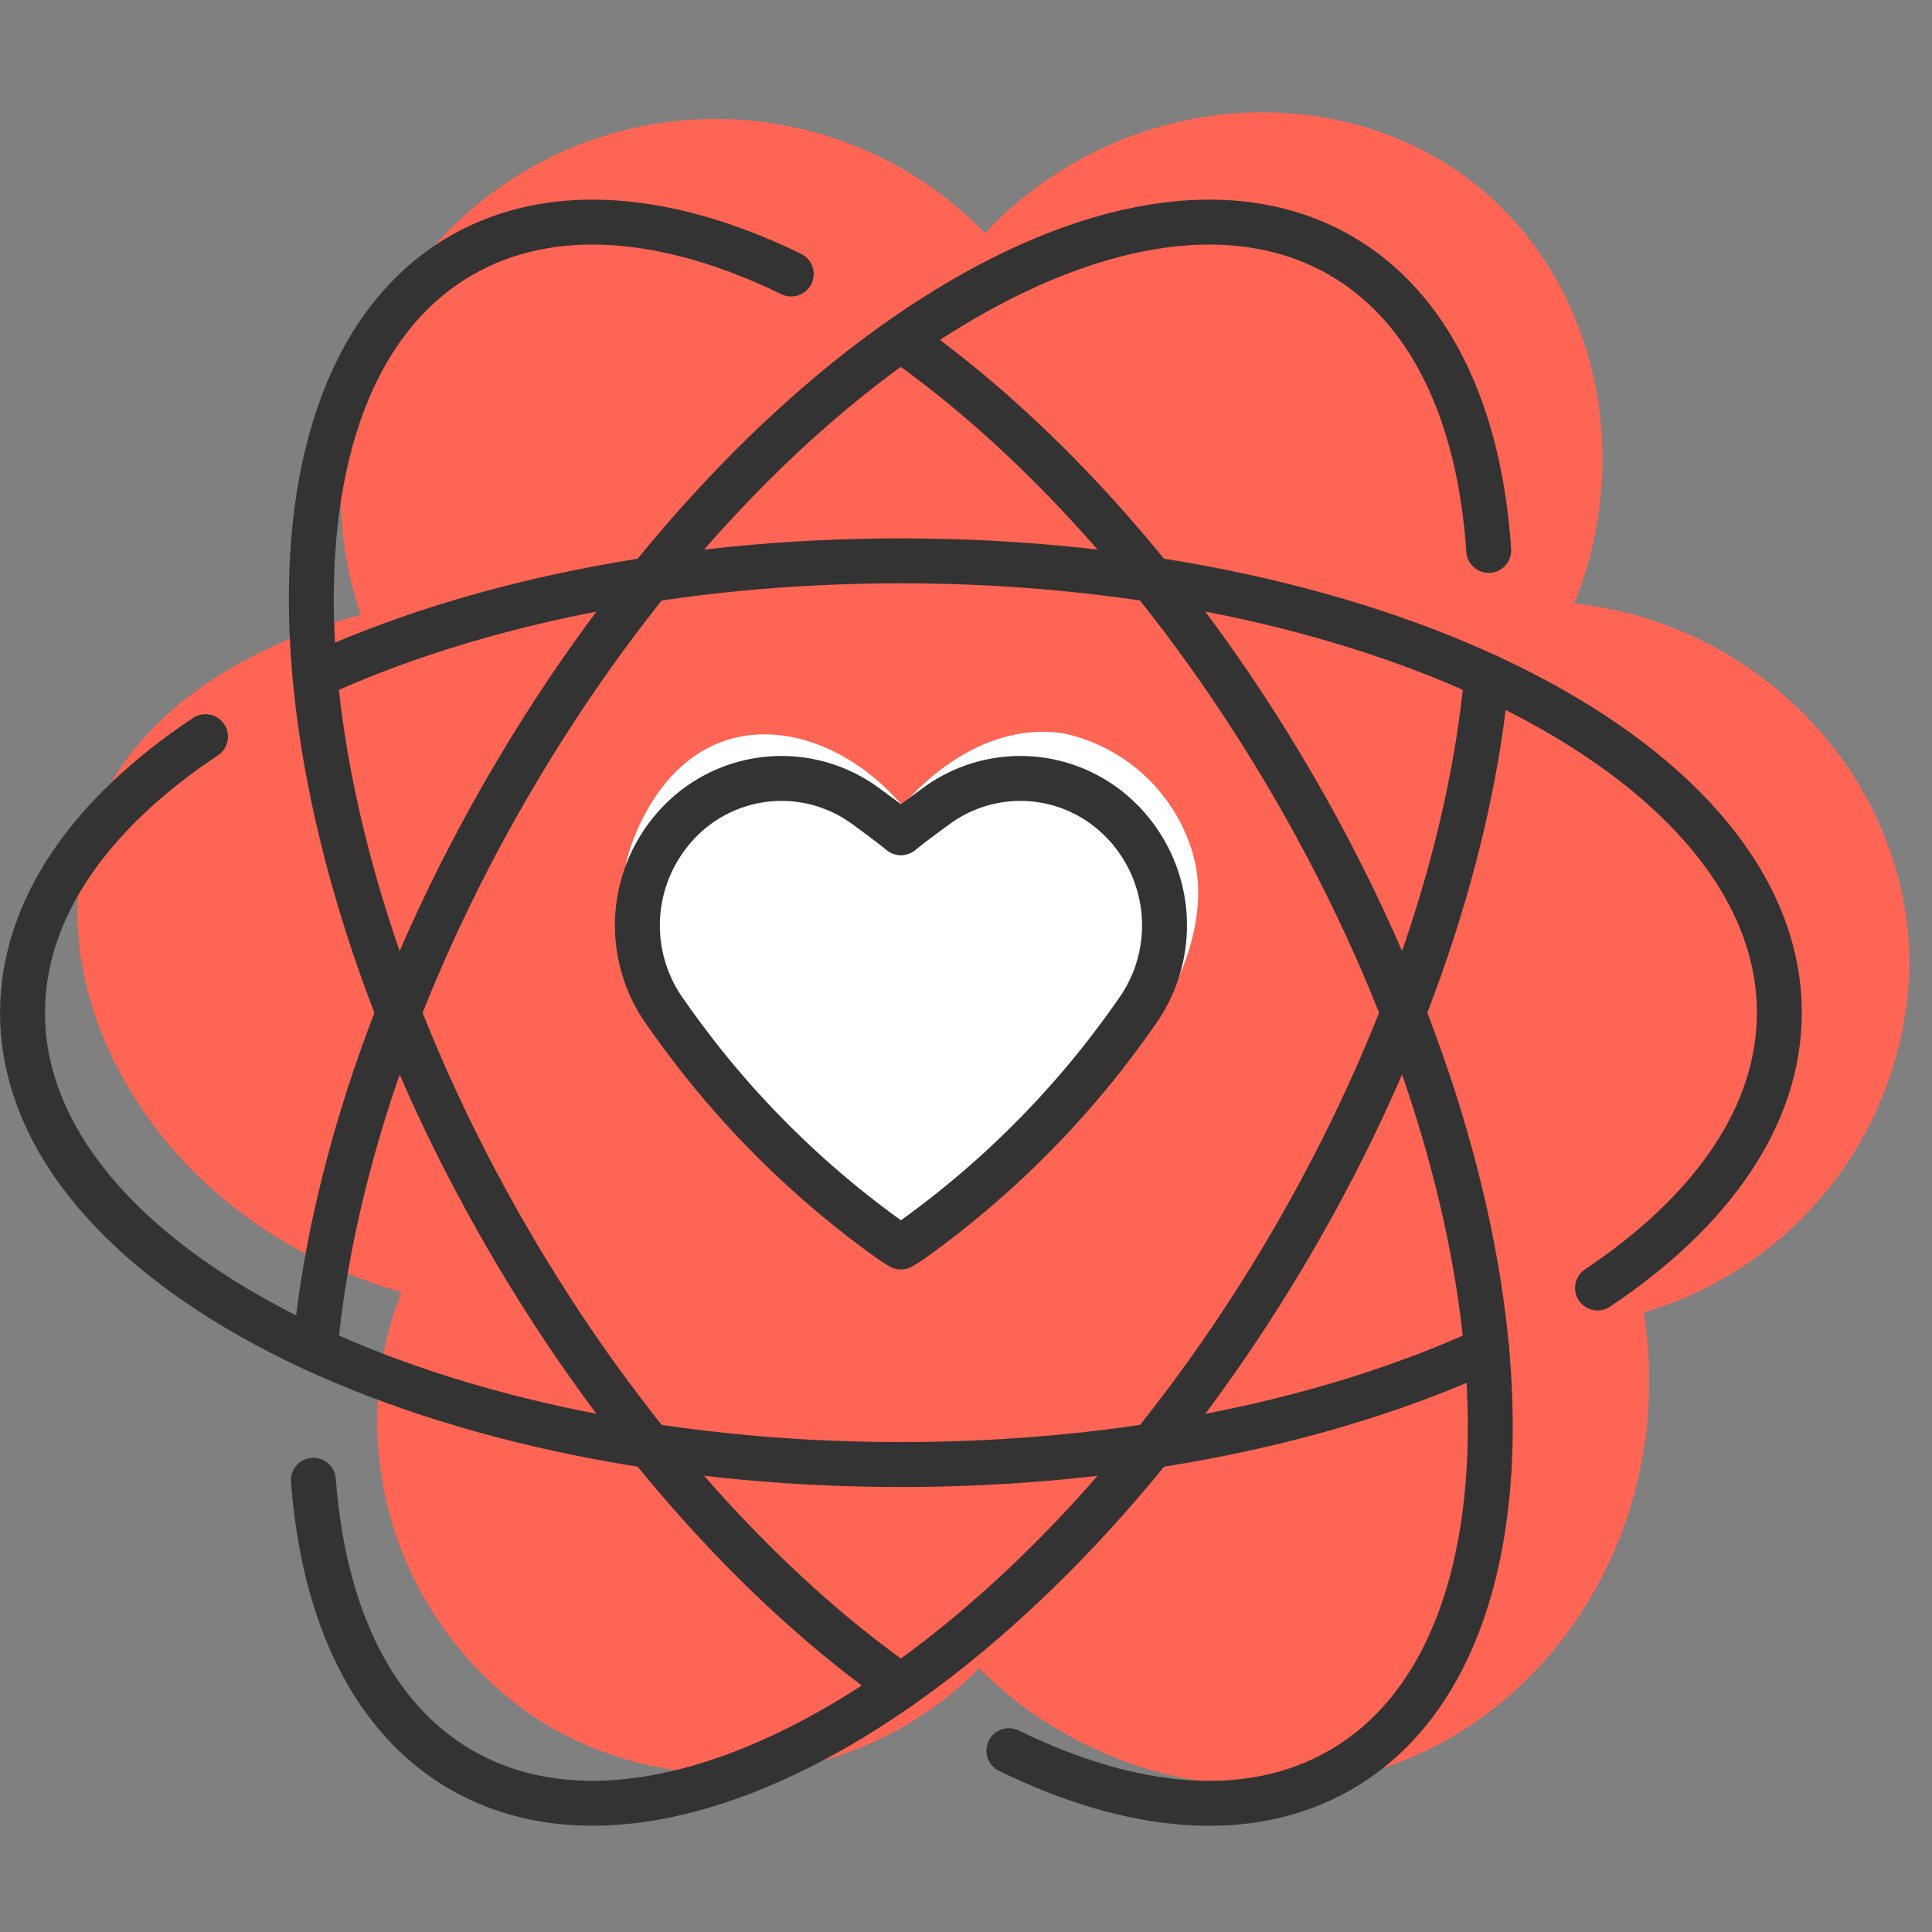
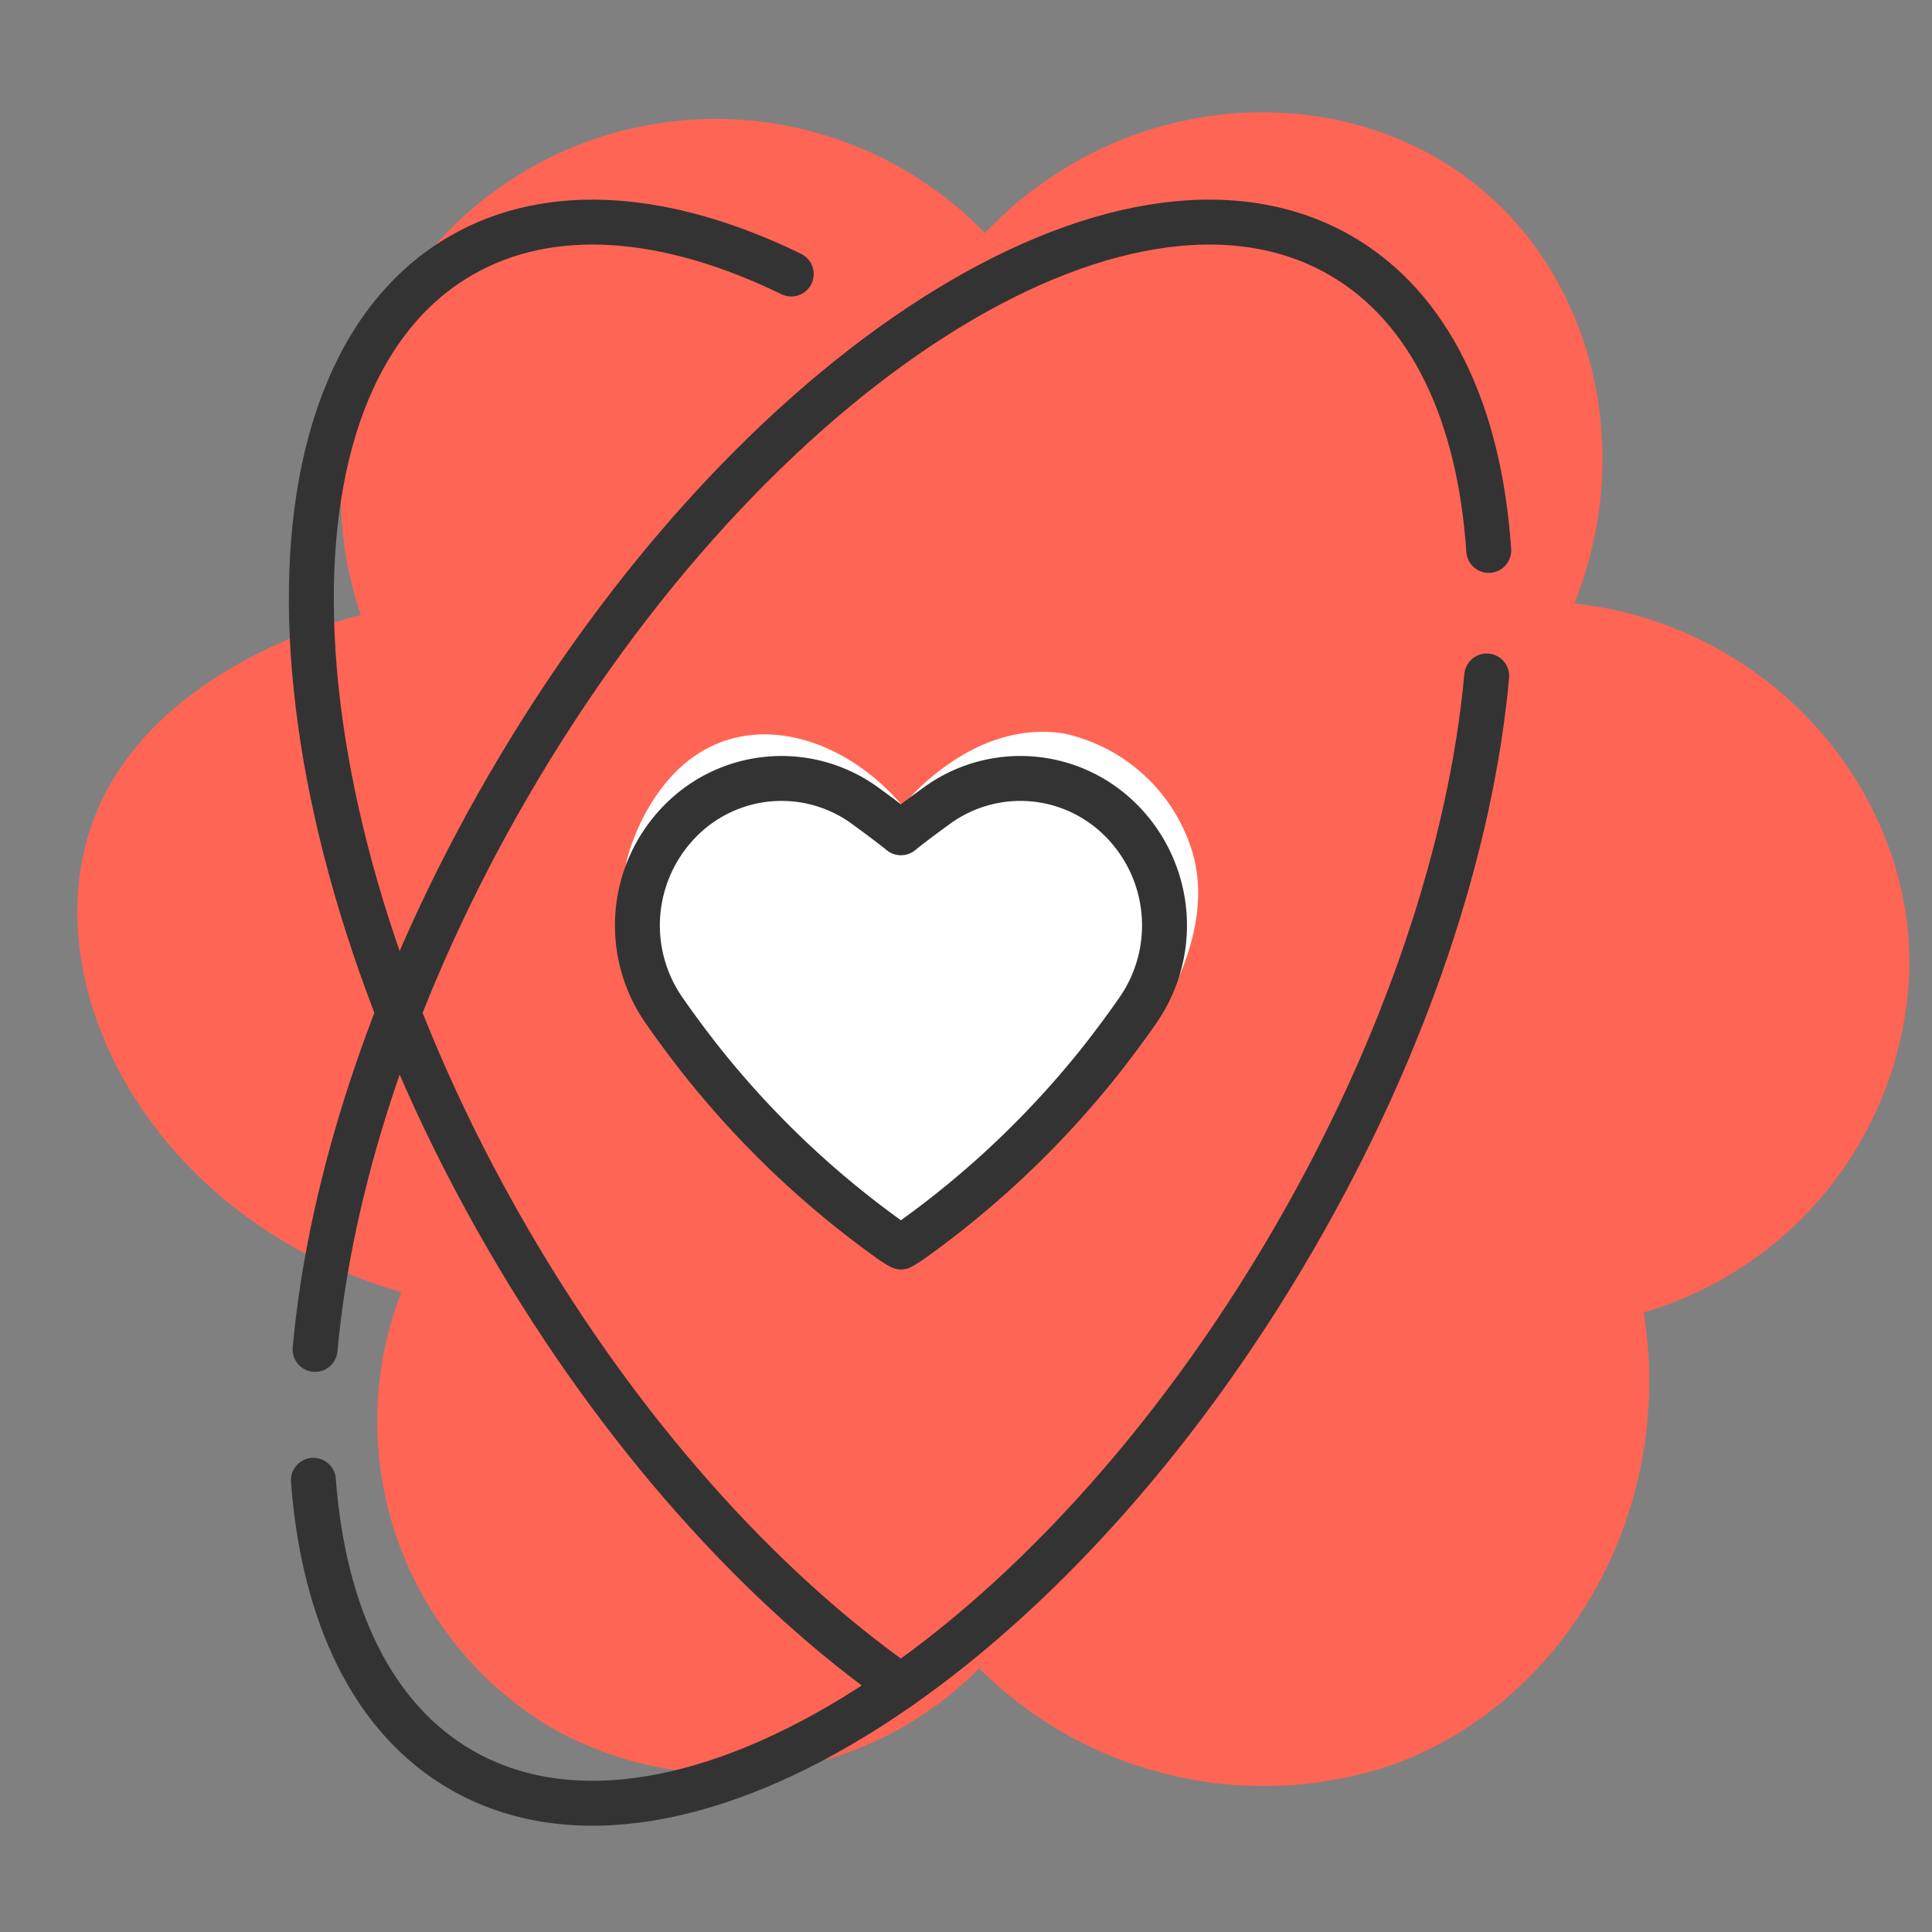
<svg xmlns="http://www.w3.org/2000/svg" width="86" height="86" viewBox="0 0 86 86">
  <rect x="0" y="0" width="86" height="86" fill="#808080" stroke="none" />
  <defs>
    <clipPath id="clip-path">
      <rect id="長方形_4" data-name="長方形 4" width="86" height="86" transform="translate(166 443)" fill="#fff" stroke="#707070" stroke-width="1" />
    </clipPath>
  </defs>
  <g id="マスクグループ_3" data-name="マスクグループ 3" transform="translate(-166 -443)" clip-path="url(#clip-path)">
    <g id="icon_medical" transform="translate(166 448)">
      <path id="パス_28" data-name="パス 28" d="M62.107,73.513a17.9,17.9,0,0,1-18.52-4.252,15.819,15.819,0,0,1-19.163,2.576,15.9,15.9,0,0,1-6.559-19.322C7.053,49.418,1.652,39.38,3.976,32.036s11.64-9.56,12.089-9.66a16.686,16.686,0,0,1,27.779-17C50-1.134,59.868-1.672,65.965,3.441c5.041,4.227,6.8,11.732,4.116,18.42,8.5.935,14.863,8,14.918,15.973A16.465,16.465,0,0,1,73.168,53.42c1.406,8.834-3.423,17.249-11.06,20.094Z" fill="#ff6554" />
      <path id="パス_29" data-name="パス 29" d="M40.309,50.583c-8.761-5.364-13.755-12.319-12.346-17.518.1-.365,1.2-4.179,4.5-5.153,2.542-.748,5.549.431,7.717,2.962.142-.181,3.14-3.876,7.2-3.22a7.678,7.678,0,0,1,5.659,5.153c1.6,4.956-3.412,12.232-12.733,17.775Z" fill="#fff" />
      <path id="パス_30" data-name="パス 30" d="M66.179,25.09C65.492,32.65,62.607,41.5,57.6,50.135,46.8,68.756,30.216,79.345,20.55,73.793c-3.968-2.28-6.149-6.928-6.6-12.9" fill="none" stroke="#333" stroke-linecap="round" stroke-linejoin="round" stroke-width="2" />
      <path id="パス_31" data-name="パス 31" d="M14.025,55.067c.686-7.56,3.571-16.408,8.579-25.045C33.4,11.4,49.988.811,59.653,6.363c4.02,2.311,6.207,7.05,6.616,13.138" fill="none" stroke="#333" stroke-linecap="round" stroke-linejoin="round" stroke-width="2" />
-       <path id="パス_32" data-name="パス 32" d="M14.028,25.089c6.92-3.186,16.058-5.124,26.077-5.124,21.6,0,39.1,9.005,39.1,20.113,0,4.611-3.018,8.863-8.093,12.255" fill="none" stroke="#333" stroke-linecap="round" stroke-linejoin="round" stroke-width="2" />
-       <path id="パス_33" data-name="パス 33" d="M66.18,55.068c-6.92,3.186-16.058,5.124-26.077,5.124-21.6,0-39.1-9-39.1-20.113,0-4.628,3.038-8.892,8.145-12.289" fill="none" stroke="#333" stroke-linecap="round" stroke-linejoin="round" stroke-width="2" />
-       <path id="パス_34" data-name="パス 34" d="M40.247,10.207c6.184,4.377,12.38,11.247,17.35,19.817,10.8,18.621,11.719,38.218,2.054,43.771-4.02,2.311-9.24,1.828-14.74-.866" fill="none" stroke="#333" stroke-linecap="round" stroke-linejoin="round" stroke-width="2" />
      <path id="パス_35" data-name="パス 35" d="M40.1,70.055c-6.23-4.371-12.487-11.281-17.5-19.921-10.8-18.621-11.719-38.218-2.054-43.771,4-2.3,9.2-1.831,14.674.834" fill="none" stroke="#333" stroke-linecap="round" stroke-linejoin="round" stroke-width="2" />
      <path id="パス_36" data-name="パス 36" d="M49.952,31.569a6.314,6.314,0,0,0-8.226-.724c-.55.4-1.095.8-1.622,1.225-.527-.423-1.075-.828-1.622-1.225a6.314,6.314,0,0,0-8.226.724,6.62,6.62,0,0,0-.713,8.382c.507.73,1.037,1.445,1.582,2.143a41.611,41.611,0,0,0,8.446,8.072,5.531,5.531,0,0,0,.533.342,5.186,5.186,0,0,0,.533-.342A41.625,41.625,0,0,0,46.085,45.5a41.9,41.9,0,0,0,3-3.406c.545-.7,1.075-1.413,1.581-2.143a6.62,6.62,0,0,0-.712-8.382Z" fill="none" stroke="#333" stroke-linecap="round" stroke-linejoin="round" stroke-width="2" />
    </g>
  </g>
</svg>